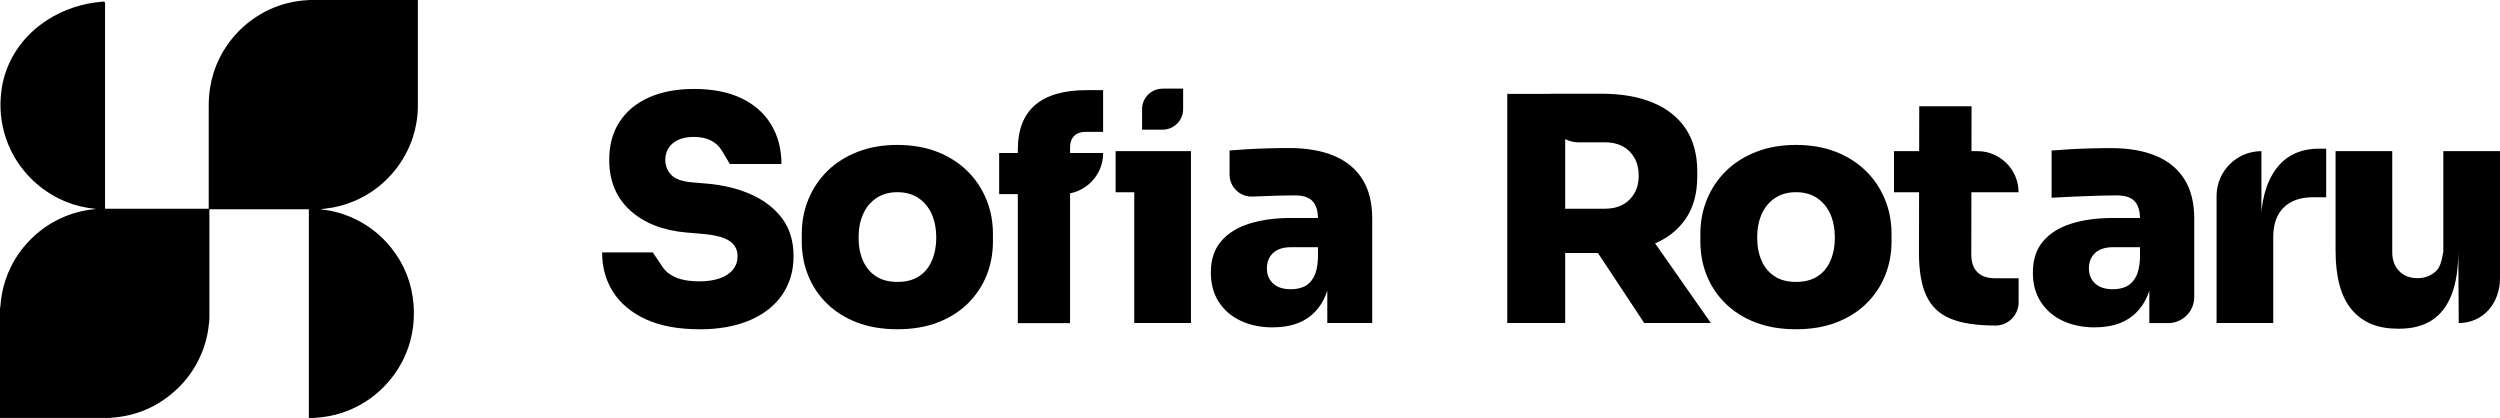
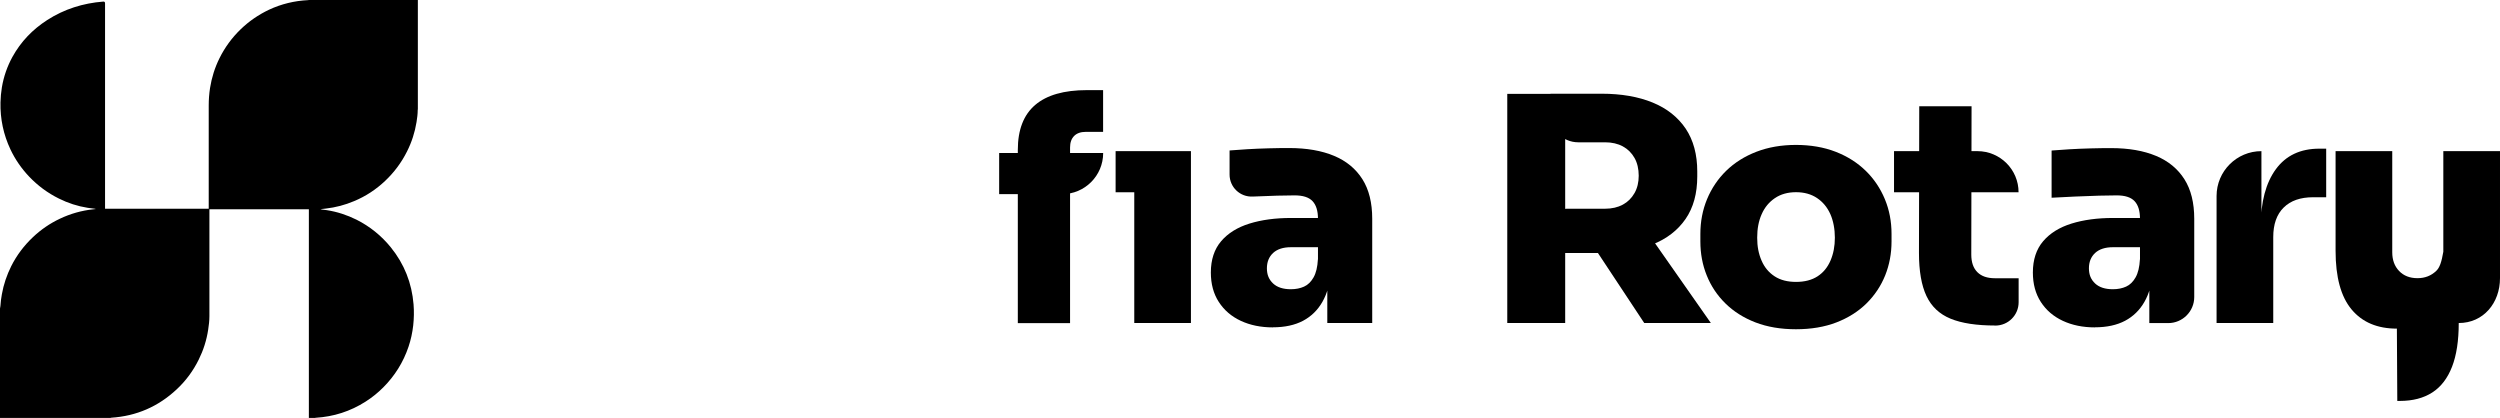
<svg xmlns="http://www.w3.org/2000/svg" id="Livello_2" data-name="Livello 2" viewBox="0 0 361.73 60.48" fill="currentColor">
  <g id="Livello_1-2" data-name="Livello 1">
    <g>
      <path d="m45.56,60.47h-.87v-30.17h0s0,0,0-.02h-14.39v14.67c0,.26,0,.53,0,.79,0,.66-.08,1.32-.18,1.97-.23,1.52-.69,2.96-1.37,4.33-.8,1.62-1.86,3.06-3.18,4.29-2.67,2.5-5.82,3.87-9.47,4.11-.04,0-.08.02-.12.03H0v-15.83c.02-.12.05-.24.06-.36.03-.57.11-1.14.21-1.7.25-1.42.71-2.77,1.35-4.06.8-1.59,1.85-2.98,3.14-4.2,1.16-1.1,2.47-2,3.92-2.68,1.52-.72,3.11-1.17,4.77-1.35.13,0,.26-.03.39-.04-.03-.03-.06-.04-.09-.04-.35-.05-.71-.08-1.06-.14-1.46-.23-2.85-.68-4.17-1.34-1.62-.8-3.05-1.86-4.3-3.17-1.11-1.17-2.02-2.48-2.71-3.94C.5,19.47.02,17.2.07,14.82c.02-.73.08-1.45.2-2.17.26-1.56.77-3.03,1.53-4.42,1.22-2.21,2.92-3.97,5.03-5.33C9.3,1.31,12.02.46,14.94.23q.26-.02.26.25c0,2.86,0,5.72,0,8.58v21.01s0,.09,0,.13h15v-14.92c0-.85.06-1.7.19-2.54.24-1.51.69-2.95,1.37-4.32.78-1.57,1.8-2.96,3.06-4.18,1.21-1.17,2.58-2.11,4.1-2.83,1.79-.84,3.68-1.29,5.65-1.39.04,0,.08-.02.13-.02h15.76v15.79s-.02.09-.02.13c0,.58-.08,1.16-.17,1.74-.24,1.49-.7,2.91-1.38,4.26-.8,1.6-1.86,3.02-3.16,4.25-1.32,1.25-2.81,2.23-4.49,2.93-1.32.56-2.69.92-4.11,1.08-.25.03-.5.05-.75.08.06.02.12.04.18.05.24.03.49.06.73.1,1.5.23,2.92.7,4.28,1.37,1.95.98,3.61,2.32,4.98,4.01,1.95,2.41,3.04,5.17,3.29,8.26.08,1.01.06,2.02-.05,3.03-.12,1.05-.34,2.09-.68,3.09-.76,2.25-1.98,4.2-3.65,5.88-.78.78-1.63,1.47-2.56,2.06-2.21,1.41-4.62,2.18-7.23,2.34-.04,0-.08.02-.13.03h0Z" />
      <g>
-         <path d="m101.18,47.64c-3.06,0-5.64-.48-7.73-1.44s-3.66-2.28-4.73-3.94c-1.07-1.67-1.6-3.58-1.6-5.74h7.33l1.44,2.14c.44.65,1.09,1.15,1.96,1.51.87.36,1.98.54,3.33.54,1.17,0,2.17-.15,3-.45s1.46-.72,1.89-1.26.65-1.19.65-1.94c0-.96-.41-1.7-1.22-2.23s-2.18-.86-4.1-1.01l-2.12-.18c-3.39-.3-6.1-1.37-8.11-3.2s-3.02-4.27-3.02-7.3c0-2.16.5-4.01,1.51-5.54s2.43-2.7,4.26-3.51,3.99-1.22,6.49-1.22c2.7,0,4.99.45,6.87,1.35,1.88.9,3.31,2.17,4.3,3.81s1.49,3.54,1.49,5.7h-7.47l-1.18-1.98c-.36-.6-.88-1.07-1.55-1.42-.68-.34-1.49-.52-2.46-.52-.9,0-1.66.14-2.28.43s-1.08.68-1.4,1.19-.47,1.08-.47,1.71c0,.84.29,1.56.86,2.16s1.56.96,2.97,1.08l2.12.18c2.46.21,4.64.74,6.53,1.6s3.38,2.02,4.46,3.49,1.62,3.27,1.62,5.41-.55,4-1.64,5.59c-1.1,1.59-2.66,2.82-4.69,3.69s-4.47,1.31-7.32,1.31h.01Z" />
-         <path d="m129.84,47.64c-2.19,0-4.14-.33-5.86-.99-1.71-.66-3.16-1.58-4.35-2.75s-2.09-2.52-2.7-4.05c-.62-1.53-.92-3.17-.92-4.91v-1.08c0-1.8.32-3.48.97-5.05.65-1.56,1.57-2.93,2.77-4.1,1.2-1.17,2.66-2.09,4.37-2.75,1.71-.66,3.62-.99,5.72-.99s4.05.33,5.74.99c1.7.66,3.15,1.58,4.35,2.75,1.2,1.17,2.12,2.54,2.77,4.1.65,1.56.97,3.24.97,5.05v1.08c0,1.74-.31,3.38-.92,4.91-.62,1.53-1.52,2.88-2.7,4.05-1.19,1.17-2.64,2.09-4.35,2.75s-3.67.99-5.86.99h0Zm0-6.85c1.26,0,2.3-.27,3.13-.81s1.45-1.3,1.87-2.28.63-2.08.63-3.31-.22-2.42-.65-3.4c-.44-.98-1.07-1.75-1.91-2.32s-1.86-.86-3.06-.86-2.22.29-3.06.86-1.48,1.34-1.91,2.32c-.44.98-.65,2.11-.65,3.4s.21,2.34.63,3.31c.42.98,1.05,1.73,1.89,2.28s1.88.81,3.11.81h-.02Z" />
        <path d="m144.57,28.09v-5.95h15.05c0,3.28-2.66,5.95-5.95,5.95h-9.1,0Zm2.7,18.65v-25.05c0-2.91.84-5.08,2.52-6.51s4.17-2.14,7.48-2.14h2.34v6.04h-2.52c-.72,0-1.28.2-1.67.59s-.59.95-.59,1.67v25.41h-7.57.01Zm14.15-18.92v-5.95h10.9v5.95h-10.9Zm2.7,18.92v-24.87h8.2v24.87h-8.2Z" />
        <path d="m184.17,47.37c-1.74,0-3.29-.32-4.64-.95-1.35-.63-2.41-1.54-3.18-2.73s-1.15-2.61-1.15-4.26c0-1.86.5-3.37,1.49-4.53s2.36-2.01,4.1-2.55c1.74-.54,3.74-.81,5.99-.81h4.82v4.23h-4.82c-1.11,0-1.97.28-2.57.83-.6.56-.9,1.3-.9,2.23s.3,1.63.9,2.19,1.46.83,2.57.83c.72,0,1.36-.13,1.91-.38.56-.25,1.01-.7,1.37-1.33s.57-1.5.63-2.61l1.89,1.8c-.15,1.71-.56,3.16-1.24,4.35s-1.61,2.1-2.79,2.73c-1.19.63-2.65.95-4.39.95h.01Zm7.88-.63v-7.3h-1.35v-7.79c0-1.14-.26-1.99-.79-2.55s-1.39-.83-2.59-.83c-.57,0-1.41.02-2.52.04-1.11.03-2.28.08-3.51.13h-.04c-1.82.09-3.34-1.36-3.34-3.18v-3.49c.72-.06,1.58-.12,2.57-.18.99-.06,2.02-.1,3.09-.13s2.05-.04,2.95-.04c2.55,0,4.72.38,6.51,1.13s3.15,1.88,4.1,3.38,1.42,3.41,1.42,5.72v15.09h-6.5Z" />
        <path d="m218.09,46.74V13.58h8.38v33.16h-8.38Zm6.26-10.09v-4.02c0-1.34,1.09-2.43,2.43-2.43h5.46c.99,0,1.85-.2,2.57-.59s1.28-.95,1.69-1.67.61-1.56.61-2.52-.2-1.85-.61-2.57c-.41-.72-.97-1.28-1.69-1.67s-1.58-.59-2.57-.59h-3.89c-2.21,0-4-1.79-4-4v-3.03h7.39c2.85,0,5.32.43,7.39,1.28s3.66,2.12,4.78,3.78c1.11,1.67,1.67,3.73,1.67,6.19v.72c0,2.46-.56,4.51-1.69,6.15s-2.72,2.87-4.78,3.69c-2.06.83-4.51,1.24-7.37,1.24h-7.39v.04Zm13.56,10.09l-9.24-13.97h9.1l9.78,13.97h-9.64Z" />
        <path d="m259.86,47.64c-2.19,0-4.14-.33-5.86-.99-1.71-.66-3.16-1.58-4.35-2.75s-2.09-2.52-2.7-4.05c-.62-1.53-.92-3.17-.92-4.91v-1.08c0-1.8.32-3.48.97-5.05.65-1.56,1.57-2.93,2.77-4.1,1.2-1.17,2.66-2.09,4.37-2.75s3.62-.99,5.72-.99,4.05.33,5.74.99c1.7.66,3.15,1.58,4.35,2.75s2.12,2.54,2.77,4.1c.65,1.56.97,3.24.97,5.05v1.08c0,1.74-.31,3.38-.92,4.91-.62,1.53-1.52,2.88-2.7,4.05-1.19,1.17-2.64,2.09-4.35,2.75s-3.67.99-5.86.99h0Zm0-6.85c1.26,0,2.3-.27,3.13-.81.83-.54,1.45-1.3,1.87-2.28.42-.98.63-2.08.63-3.31s-.22-2.42-.65-3.4c-.44-.98-1.07-1.75-1.91-2.32s-1.86-.86-3.06-.86-2.22.29-3.06.86-1.48,1.34-1.91,2.32c-.44.98-.65,2.11-.65,3.4s.21,2.34.63,3.31c.42.98,1.05,1.73,1.89,2.28s1.88.81,3.11.81h-.02Z" />
        <path d="m274.05,27.82v-5.95h12.07c3.28,0,5.95,2.66,5.95,5.95h-18.02Zm14.64,19.28c-2.7,0-4.86-.33-6.46-.99-1.61-.66-2.77-1.76-3.49-3.29s-1.08-3.6-1.08-6.22l.04-21.22h7.57l-.04,21.45c0,1.11.29,1.96.88,2.55s1.43.88,2.55.88h3.42v3.47c0,1.87-1.51,3.38-3.38,3.38h-.01Z" />
        <path d="m303.11,47.37c-1.74,0-3.29-.32-4.64-.95-1.35-.63-2.41-1.54-3.18-2.73s-1.15-2.61-1.15-4.26c0-1.86.5-3.37,1.49-4.53s2.36-2.01,4.1-2.55c1.74-.54,3.74-.81,5.99-.81h4.82v4.23h-4.82c-1.11,0-1.97.28-2.57.83-.6.56-.9,1.3-.9,2.23s.3,1.63.9,2.19,1.46.83,2.57.83c.72,0,1.36-.13,1.91-.38.56-.25,1.01-.7,1.37-1.33s.57-1.5.63-2.61l1.89,1.8c-.15,1.71-.56,3.16-1.24,4.35s-1.61,2.1-2.79,2.73c-1.19.63-2.65.95-4.39.95h.01Zm7.88-.63v-7.3h-1.35v-7.79c0-1.14-.26-1.99-.79-2.55s-1.39-.83-2.59-.83c-.57,0-1.41.02-2.52.04-1.11.03-2.28.08-3.51.13l-3.38.17v-6.83c.72-.06,1.58-.12,2.57-.18.99-.06,2.02-.1,3.09-.13s2.05-.04,2.95-.04c2.55,0,4.72.38,6.51,1.13s3.15,1.88,4.1,3.38,1.42,3.41,1.42,5.72v11.32c0,2.08-1.69,3.77-3.77,3.77h-2.73Z" />
        <path d="m320.72,46.74v-18.38c0-3.58,2.9-6.49,6.49-6.49h0v10.81h-.09c0-3.48.73-6.22,2.18-8.2s3.55-2.97,6.29-2.97h.99v7.03h-1.89c-1.83,0-3.25.49-4.26,1.49-1.01.99-1.51,2.42-1.51,4.28v12.43h-8.2,0Z" />
-         <path d="m346.81,47.55c-2.82,0-5.01-.92-6.55-2.77-1.55-1.85-2.32-4.68-2.32-8.49v-14.42h8.2v14.64c0,1.11.33,2.01.99,2.7s1.55,1.04,2.66,1.04,1.99-.37,2.7-1.04c.52-.48.79-1.33,1.04-2.79v-14.55h8.2v18.38c0,3.58-2.39,6.49-5.97,6.49h0l-.06-10.45h0c0,2.55-.32,4.66-.97,6.33s-1.6,2.91-2.86,3.72c-1.26.81-2.82,1.22-4.69,1.22h-.37Z" />
-         <path d="m168.22,12.82h2.97v2.97c0,1.64-1.33,2.97-2.97,2.97h-2.97v-2.97c0-1.64,1.33-2.96,2.96-2.96h.01Z" />
+         <path d="m346.81,47.55c-2.82,0-5.01-.92-6.55-2.77-1.55-1.85-2.32-4.68-2.32-8.49v-14.42h8.2v14.64c0,1.11.33,2.01.99,2.7s1.55,1.04,2.66,1.04,1.99-.37,2.7-1.04c.52-.48.79-1.33,1.04-2.79v-14.55h8.2v18.38c0,3.58-2.39,6.49-5.97,6.49h0h0c0,2.55-.32,4.66-.97,6.33s-1.6,2.91-2.86,3.72c-1.26.81-2.82,1.22-4.69,1.22h-.37Z" />
      </g>
    </g>
  </g>
</svg>